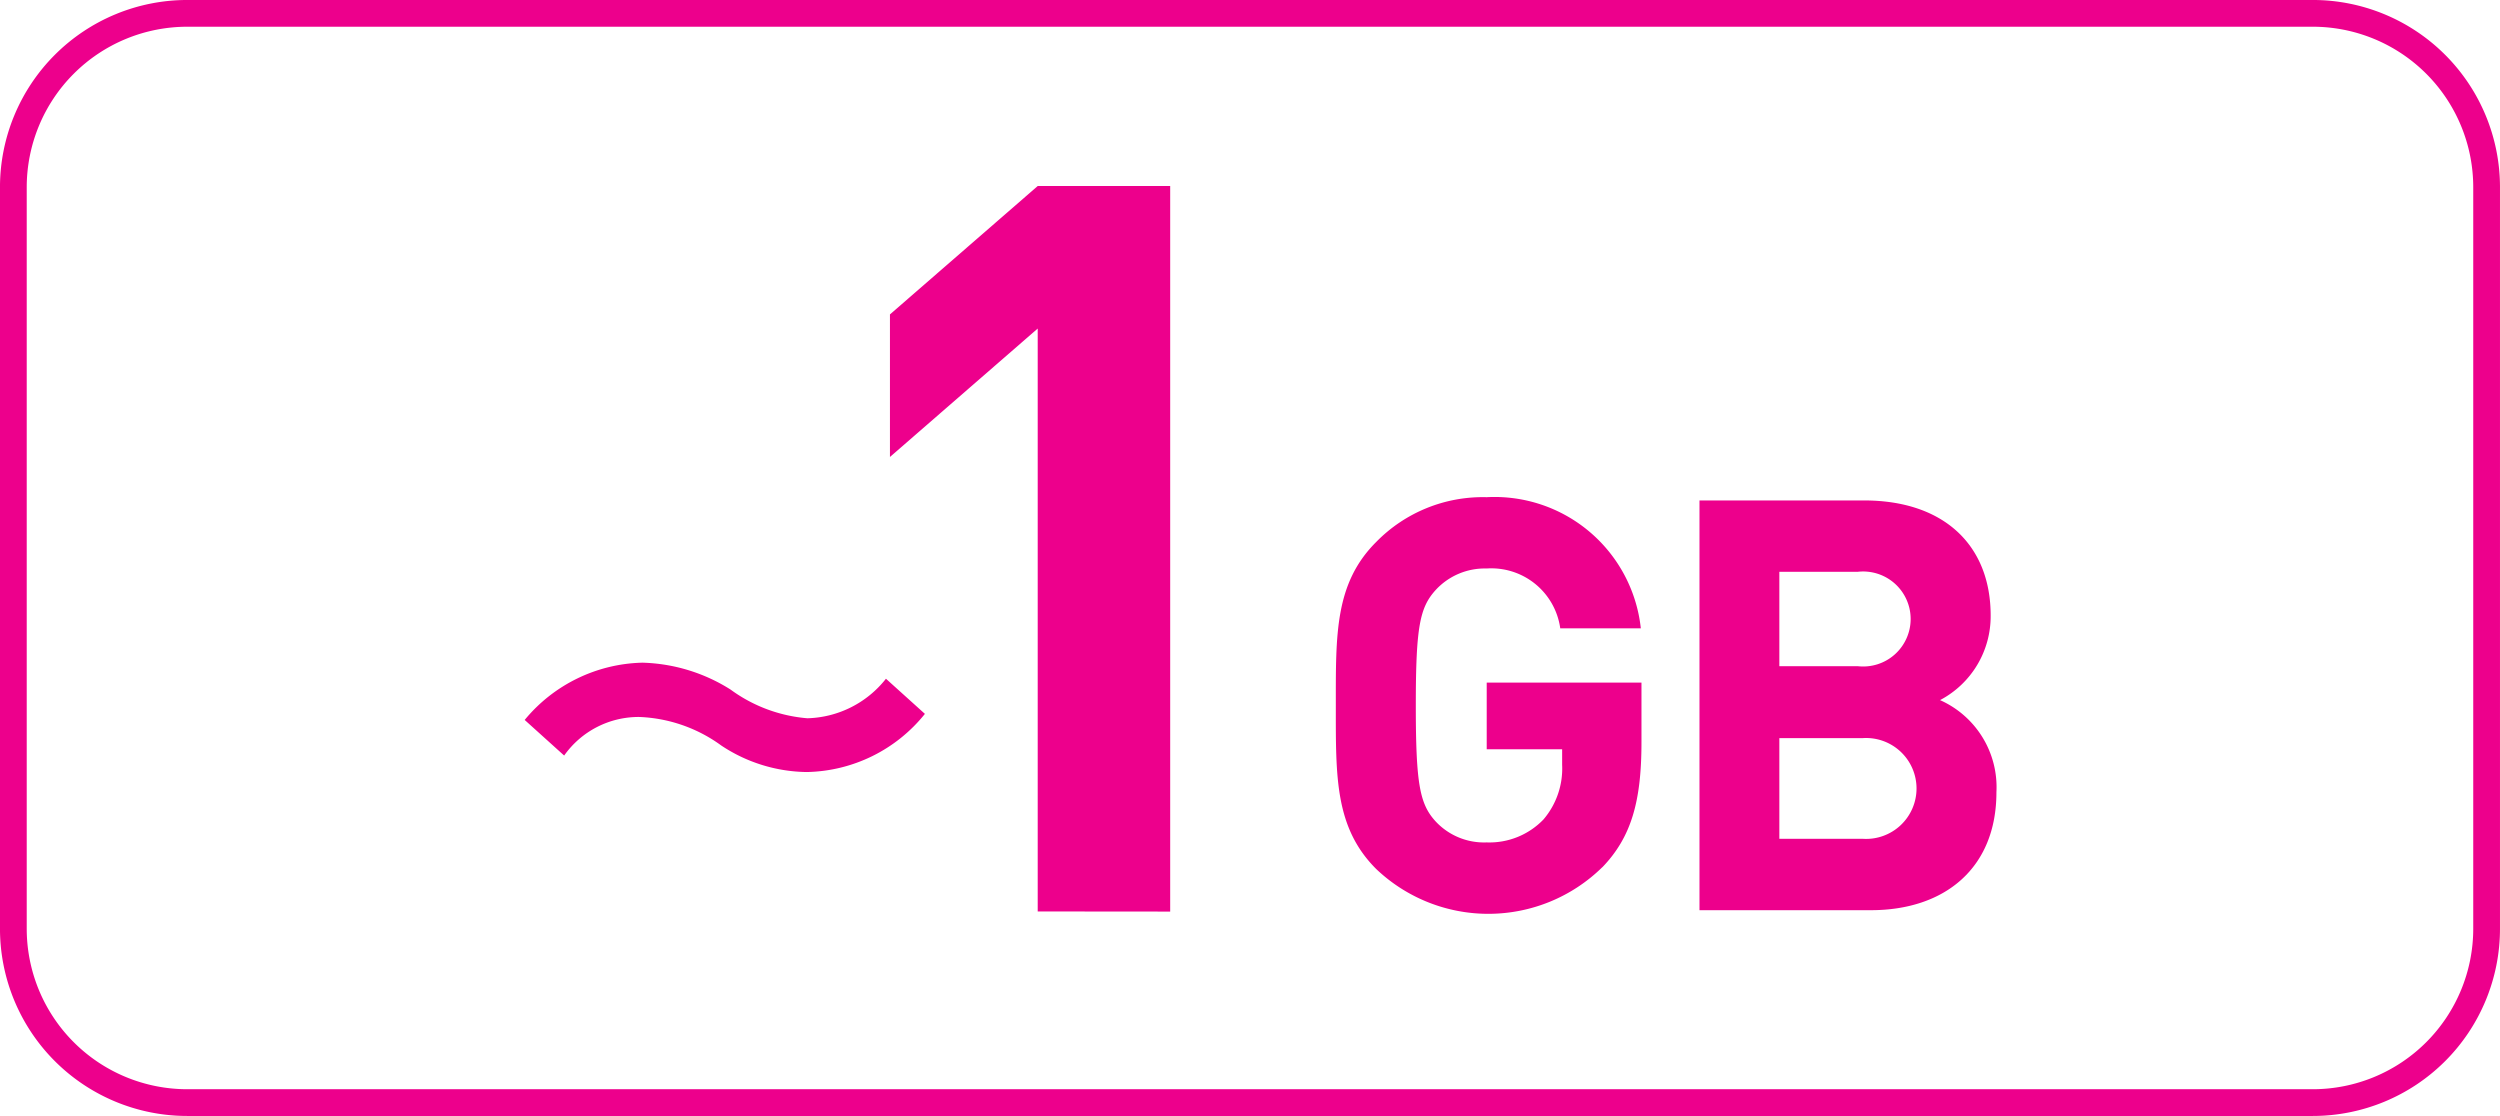
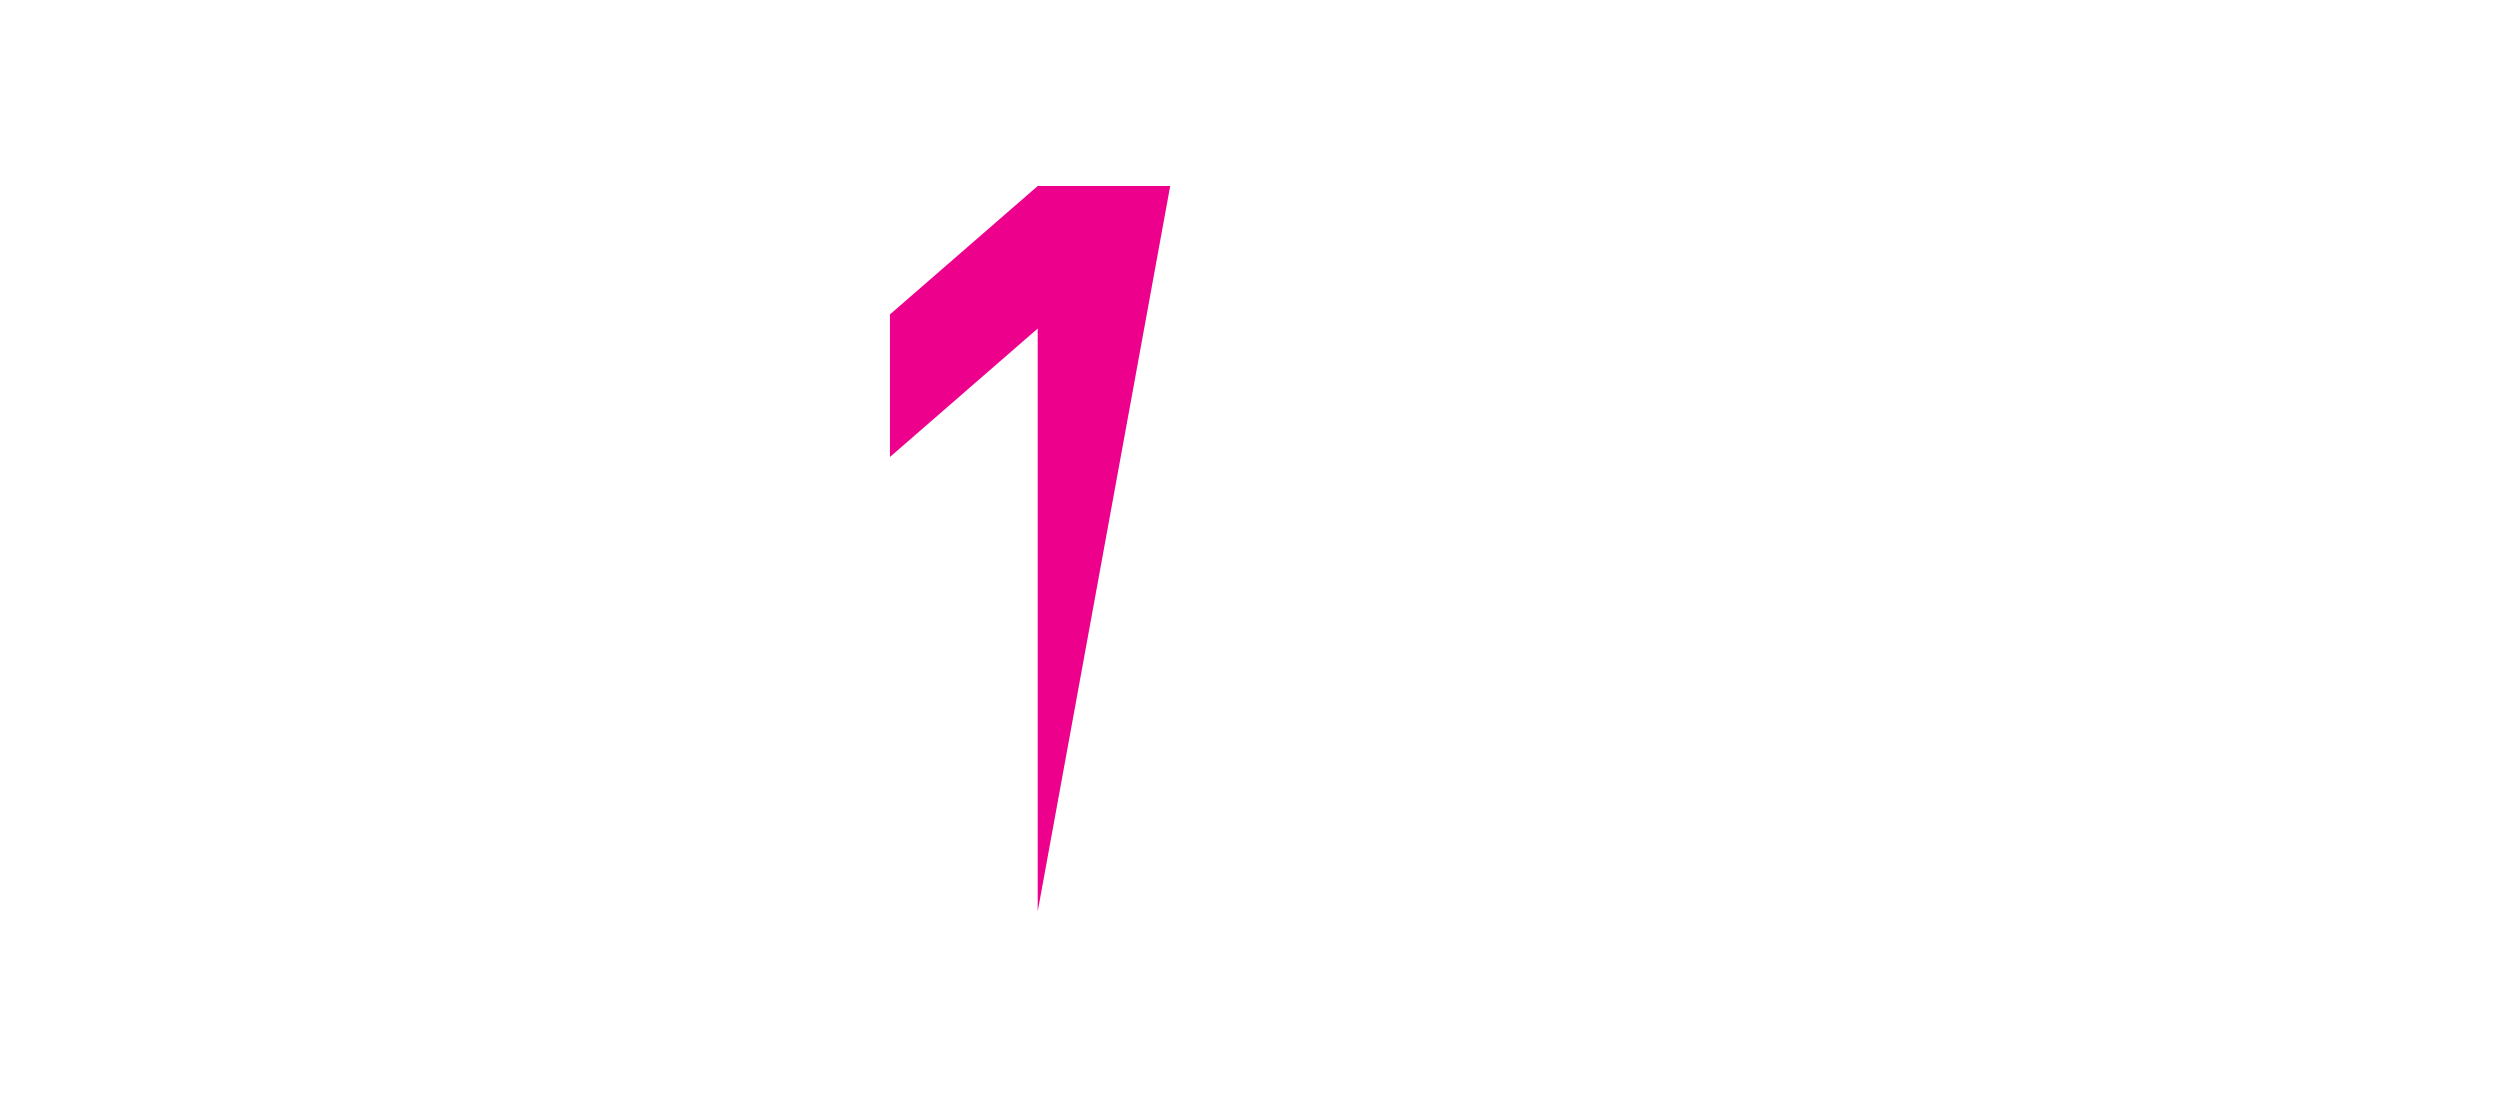
<svg xmlns="http://www.w3.org/2000/svg" width="80.673" height="36.012" viewBox="0 0 80.673 36.012">
  <g id="グループ_23571" data-name="グループ 23571" transform="translate(-15.069 -164.617)">
-     <path id="長方形_28932" data-name="長方形 28932" d="M5.612,0H74.2A5.611,5.611,0,0,1,79.81,5.611V29.538A5.611,5.611,0,0,1,74.2,35.149H5.612A5.612,5.612,0,0,1,0,29.537V5.612A5.612,5.612,0,0,1,5.612,0Z" transform="translate(15.5 165.048)" fill="none" stroke="#ed008c" stroke-miterlimit="10" stroke-width="0.863" />
    <g id="グループ_23570" data-name="グループ 23570" transform="translate(8.087)">
-       <path id="パス_71177" data-name="パス 71177" d="M40.468,194.029v-18.81L35.7,179.363v-4.6l4.768-4.143h4.275v23.413Z" fill="#ed008c" />
-       <path id="パス_71178" data-name="パス 71178" d="M58.688,192.6a5.248,5.248,0,0,1-7.3.056c-1.337-1.337-1.3-2.991-1.3-5.275s-.037-3.936,1.3-5.272a4.812,4.812,0,0,1,3.567-1.448,4.748,4.748,0,0,1,4.975,4.232h-2.6a2.245,2.245,0,0,0-2.376-1.931,2.153,2.153,0,0,0-1.654.705c-.5.558-.631,1.171-.631,3.714s.129,3.176.631,3.733a2.135,2.135,0,0,0,1.654.687,2.418,2.418,0,0,0,1.837-.743,2.535,2.535,0,0,0,.6-1.763v-.5H54.957v-2.152h4.994v1.93c0,1.914-.333,3.064-1.263,4.03" fill="#ed008c" />
-       <path id="パス_71179" data-name="パス 71179" d="M67.356,193.988H61.823V180.766h5.311c2.581,0,4.085,1.448,4.085,3.714a3.056,3.056,0,0,1-1.634,2.729,3.074,3.074,0,0,1,1.82,2.972c0,2.47-1.69,3.807-4.049,3.807m-.427-10.919H64.4v3.045h2.525a1.533,1.533,0,1,0,0-3.045m.167,5.366H64.4v3.25H67.1a1.628,1.628,0,1,0,0-3.25" fill="#ed008c" />
-       <path id="パス_71698" data-name="パス 71698" d="M555.235,187.264a5.006,5.006,0,0,1-3.81,1.877,5.084,5.084,0,0,1-2.76-.855,4.8,4.8,0,0,0-2.647-.922,2.943,2.943,0,0,0-2.424,1.245l-1.274-1.149a5.076,5.076,0,0,1,3.8-1.848,5.6,5.6,0,0,1,2.844.868,4.862,4.862,0,0,0,2.479.926,3.338,3.338,0,0,0,2.535-1.276Z" transform="translate(-518.407 0.389)" fill="#ed008c" />
+       <path id="パス_71177" data-name="パス 71177" d="M40.468,194.029v-18.81L35.7,179.363v-4.6l4.768-4.143h4.275Z" fill="#ed008c" />
    </g>
  </g>
</svg>